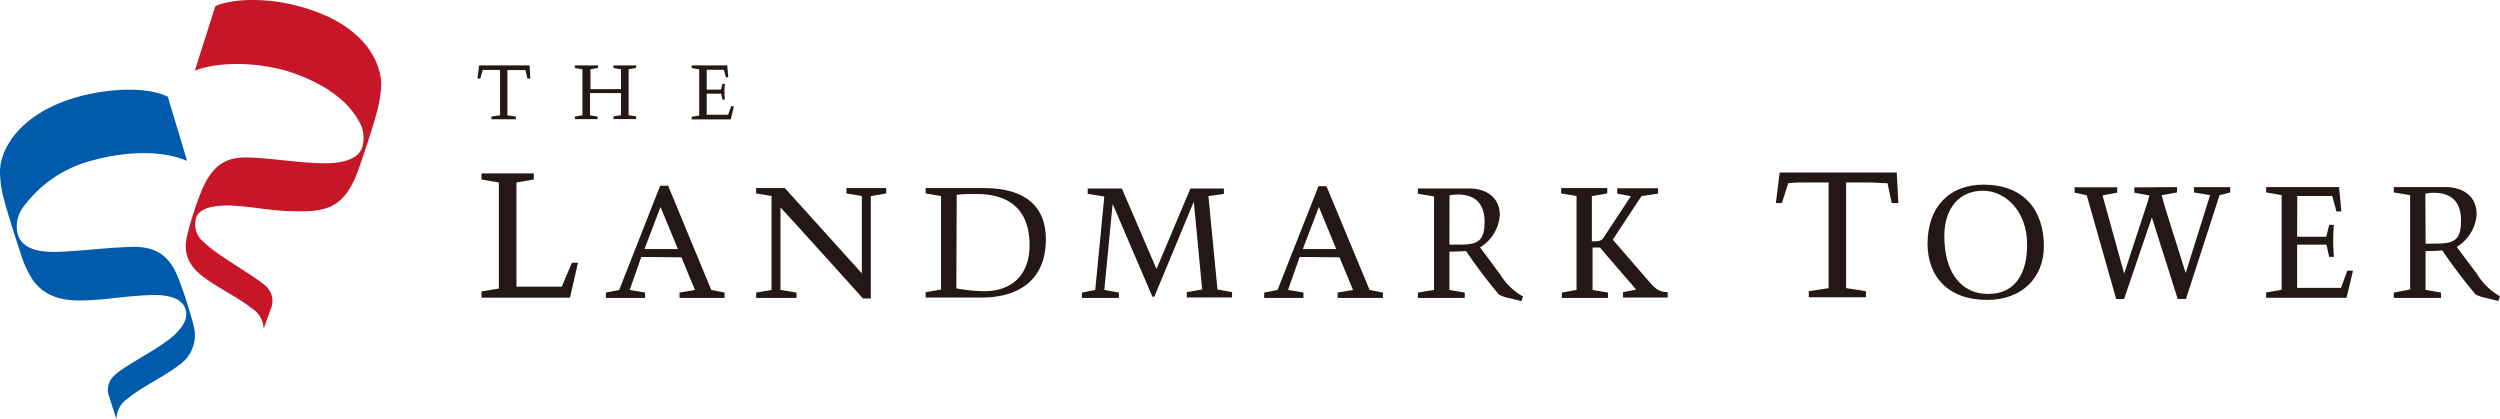
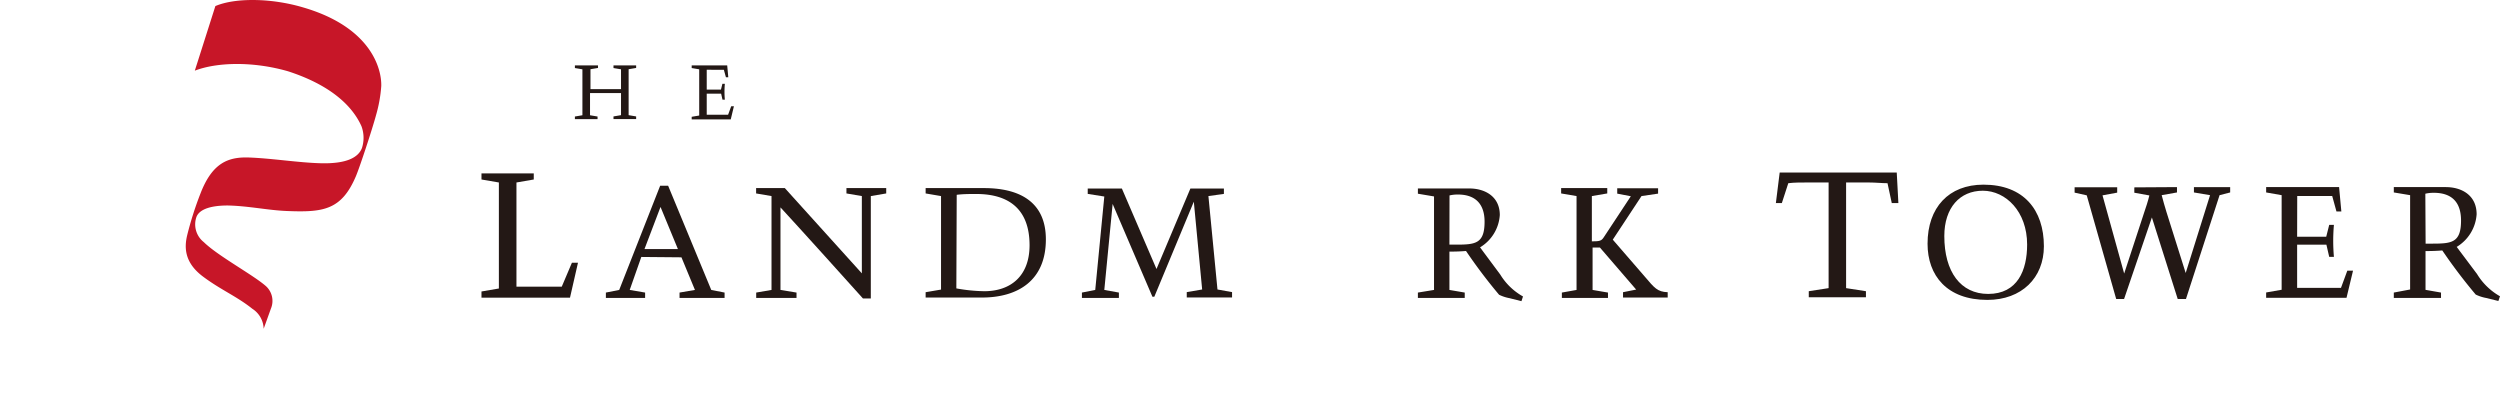
<svg xmlns="http://www.w3.org/2000/svg" viewBox="0 0 275.92 46.29">
  <defs>
    <style>.cls-1{fill:#c71628;}.cls-2{fill:#005bac;}.cls-3{fill:#231815;}</style>
  </defs>
  <title>アセット 1</title>
  <g id="レイヤー_2" data-name="レイヤー 2">
    <g id="_レイヤー_" data-name="&lt;レイヤー&gt;">
      <path class="cls-1" d="M21.5,7.8,23.77.67C26-.28,30-.21,33.46.82,40.93,3,42.13,7.56,42.08,9.49a15.31,15.31,0,0,1-.58,3.23c-.41,1.52-1.78,5.69-2.22,6.73-1.59,3.74-3.6,4-7.59,3.84-2.12-.08-4.23-.56-6.55-.61-1.7,0-3.08.34-3.45,1.24a2.49,2.49,0,0,0,.8,2.8c1.56,1.53,5.44,3.61,6.86,4.86a2.2,2.2,0,0,1,.55,2.48l-.8,2.23a2.7,2.7,0,0,0-1.25-2.21c-1.68-1.35-3.46-2.08-5.37-3.5C20.31,29,20.35,27.28,20.65,26a37,37,0,0,1,1.49-4.68c1.28-3.3,3-4,5.25-3.94,2.63.09,5.55.58,8.09.64,2.79.06,4.08-.65,4.47-1.69a3.68,3.68,0,0,0-.06-2.41c-1.15-2.55-3.84-4.67-8.09-6.05C27.88,6.74,23.91,6.87,21.5,7.8Z" />
-       <path class="cls-2" d="M20.65,17.76l-2.13-7.09c-2.16-1.05-6.14-1-9.85,0C2.15,12.47,0,16.51,0,18.92A11.5,11.5,0,0,0,.44,22c.35,1.39,1.41,4.72,1.83,5.92a11.16,11.16,0,0,0,1.45,3.13c1,1.27,2.45,2.17,5.32,2.11s4.35-.46,7.51-.59c2.59-.11,3.63.64,3.91,1.53s-.07,1.73-1.08,2.74c-1.53,1.53-5.53,3.42-6.71,4.56a2.12,2.12,0,0,0-.71,2.1l.89,2.77A2.78,2.78,0,0,1,14.08,44c1.47-1.25,4-2.41,5.63-3.67a4,4,0,0,0,1.68-4.32,51.29,51.29,0,0,0-1.68-5.25c-.88-2.24-2.17-3.59-5.15-3.51s-5.3.44-8.14.54S2.44,27.13,2,26a3.54,3.54,0,0,1,.61-3.2,13.58,13.58,0,0,1,7.73-5.13C14.08,16.65,18,16.61,20.65,17.76Z" />
      <path class="cls-3" d="M53.14,32.17l1.92-.33V20.14l-1.92-.33v-.67h5.77v.67L57,20.14v11.5h5L63.12,29h.67l-.88,3.85H53.14Z" />
      <path class="cls-3" d="M70.78,28.36,69.5,32l1.7.29v.59H66.87v-.59L68.34,32,72.86,20.5h.88L78.5,32l1.47.29v.59H75v-.59l1.7-.29-1.49-3.6Zm.35-.87h3.69l-1.92-4.65Z" />
      <path class="cls-3" d="M85.15,32V21.64l-1.7-.29v-.59h3.17l8.5,9.41V21.64l-1.7-.29v-.59h4.39v.59l-1.7.29v11.3h-.87c-1.16-1.3-7.2-8-9.1-10.05V32l1.77.29v.59H83.46v-.59Z" />
      <path class="cls-3" d="M102.16,32.25l1.7-.29V21.64l-1.7-.29v-.59h6.44c3.63,0,6.83,1.31,6.83,5.66,0,4.58-3.13,6.42-7.06,6.42h-6.21Zm3.39-.42a18.41,18.41,0,0,0,3.08.31c3,0,5-1.76,5-5.07,0-4-2.3-5.66-5.88-5.66-.73,0-1.44,0-2.16.09Z" />
      <path class="cls-3" d="M133.37,21.64l1,10.31,1.61.29v.59h-5v-.59l1.7-.29-.92-9.69h0v0L127.4,32.75h-.21L122.8,22.51h0v0L121.88,32l1.61.29v.59h-4.08v-.59l1.47-.29,1-10.31-1.83-.29v-.59h3.77l3.82,8.88,3.74-8.88h3.7v.59Z" />
-       <path class="cls-3" d="M143.44,28.36,142.16,32l1.7.29v.59h-4.33v-.59L141,32l4.52-11.45h.88L151.16,32l1.47.29v.59h-5v-.59l1.7-.29-1.49-3.6Zm.35-.87h3.69l-1.92-4.65Z" />
      <path class="cls-3" d="M181.17,21.64,178,26.45l3.55,4.1c1.05,1.23,1.37,1.66,2.51,1.7v.59h-4.93v-.59l1.45-.29-4-4.64h-.81V32l1.7.29v.59h-5.09v-.59L174,32V21.64l-1.7-.29v-.59h5.09v.59l-1.7.29v5c.88,0,1.06-.07,1.3-.43l3-4.55-1.5-.29v-.59H183v.59Z" />
      <path class="cls-3" d="M158.27,32V21.68l-1.78-.3V20.8h5.67c1.73,0,3.37.88,3.37,2.94a4.5,4.5,0,0,1-2.18,3.56l2.23,3a6.88,6.88,0,0,0,2.51,2.42l-.17.52-1.31-.33a4.49,4.49,0,0,1-1.16-.38,58.18,58.18,0,0,1-3.65-4.83c-.55.05-1.18.07-1.83.07V32l1.69.29v.59h-5.17v-.59Zm1.7-5c.19,0,.47,0,.73,0,2.13,0,3.15-.1,3.15-2.53,0-1.94-1-3-2.94-3a3.84,3.84,0,0,0-.93.1Z" />
-       <path class="cls-3" d="M55.19,12.72v-5H54.13c-.3,0-.59,0-.84,0L53,8.67h-.3l.18-1.45h5.57l.08,1.45H58.2L58,7.73c-.27,0-.58,0-.89,0H56v5l.94.14v.29H54.24v-.29Z" />
      <path class="cls-3" d="M65.12,12.72l.83.14v.29h-2.5v-.29l.83-.14V7.65l-.83-.14V7.22H66V7.5l-.83.14V9.84h3.37V7.65l-.83-.14V7.22h2.5V7.5l-.83.14v5.07l.83.14v.29h-2.5v-.29l.83-.14V10.27H65.12Z" />
      <path class="cls-3" d="M78,9.89h1.57l.16-.64H80A9.7,9.7,0,0,0,80,11h-.26l-.15-.66H78v2.32h2.36l.34-.93H81l-.35,1.45H76.34v-.29l.83-.14V7.65l-.83-.14V7.22h3.92l.12,1.31h-.26l-.23-.83H78Z" />
      <path class="cls-3" d="M201.82,31.8V20.14h-2.45c-.69,0-1.36,0-2,.08l-.71,2.19H196l.42-3.37h12.92l.18,3.37h-.73l-.47-2.19c-.63,0-1.34-.08-2.07-.08h-2.5V31.8l2.19.34v.67h-6.31v-.67Z" />
      <path class="cls-3" d="M225.58,27.18c0,3.49-2.46,5.92-6.24,5.92-4.46,0-6.6-2.69-6.6-6.2,0-4,2.34-6.52,6.17-6.52C223.36,20.38,225.58,23.18,225.58,27.18Zm-6.15,5.26c3.25,0,4.3-2.62,4.3-5.45,0-3.65-2.36-5.94-4.89-5.94s-4.25,1.87-4.25,5C214.59,30,216.39,32.44,219.43,32.44Z" />
      <path class="cls-3" d="M240.27,20.65v.59l-1.69.3q.24.92.52,1.83l2.13,6.76,2.69-8.59-1.78-.3v-.59h4v.59l-1.17.3L241.26,33h-.91l-2.85-9-3.07,9h-.87l-3.25-11.44-1.34-.3v-.59h4.7v.59l-1.62.3,2.39,8.63,2.17-6.62c.23-.68.46-1.36.61-2l-1.66-.3v-.59Z" />
      <path class="cls-3" d="M253.53,26.13h3.21l.33-1.31h.52a20.08,20.08,0,0,0,0,3.53h-.52L256.76,27h-3.23v4.77h4.84l.7-1.9h.63l-.72,3h-8.87v-.59l1.71-.3V21.54l-1.71-.3v-.59h8.05l.25,2.69h-.54l-.47-1.71h-3.86Z" />
      <path class="cls-3" d="M266,31.95V21.54l-1.8-.3v-.59h5.73c1.75,0,3.41.89,3.41,3a4.55,4.55,0,0,1-2.2,3.6l2.25,3a7,7,0,0,0,2.53,2.45l-.18.52-1.33-.33a4.53,4.53,0,0,1-1.17-.38,59,59,0,0,1-3.69-4.87c-.56.05-1.19.07-1.85.07v4.28l1.71.3v.59H264.2v-.59Zm1.71-5.06c.19,0,.47,0,.73,0,2.15,0,3.18-.1,3.18-2.55,0-2-1-3.06-3-3.06a3.93,3.93,0,0,0-.94.1Z" />
    </g>
  </g>
</svg>